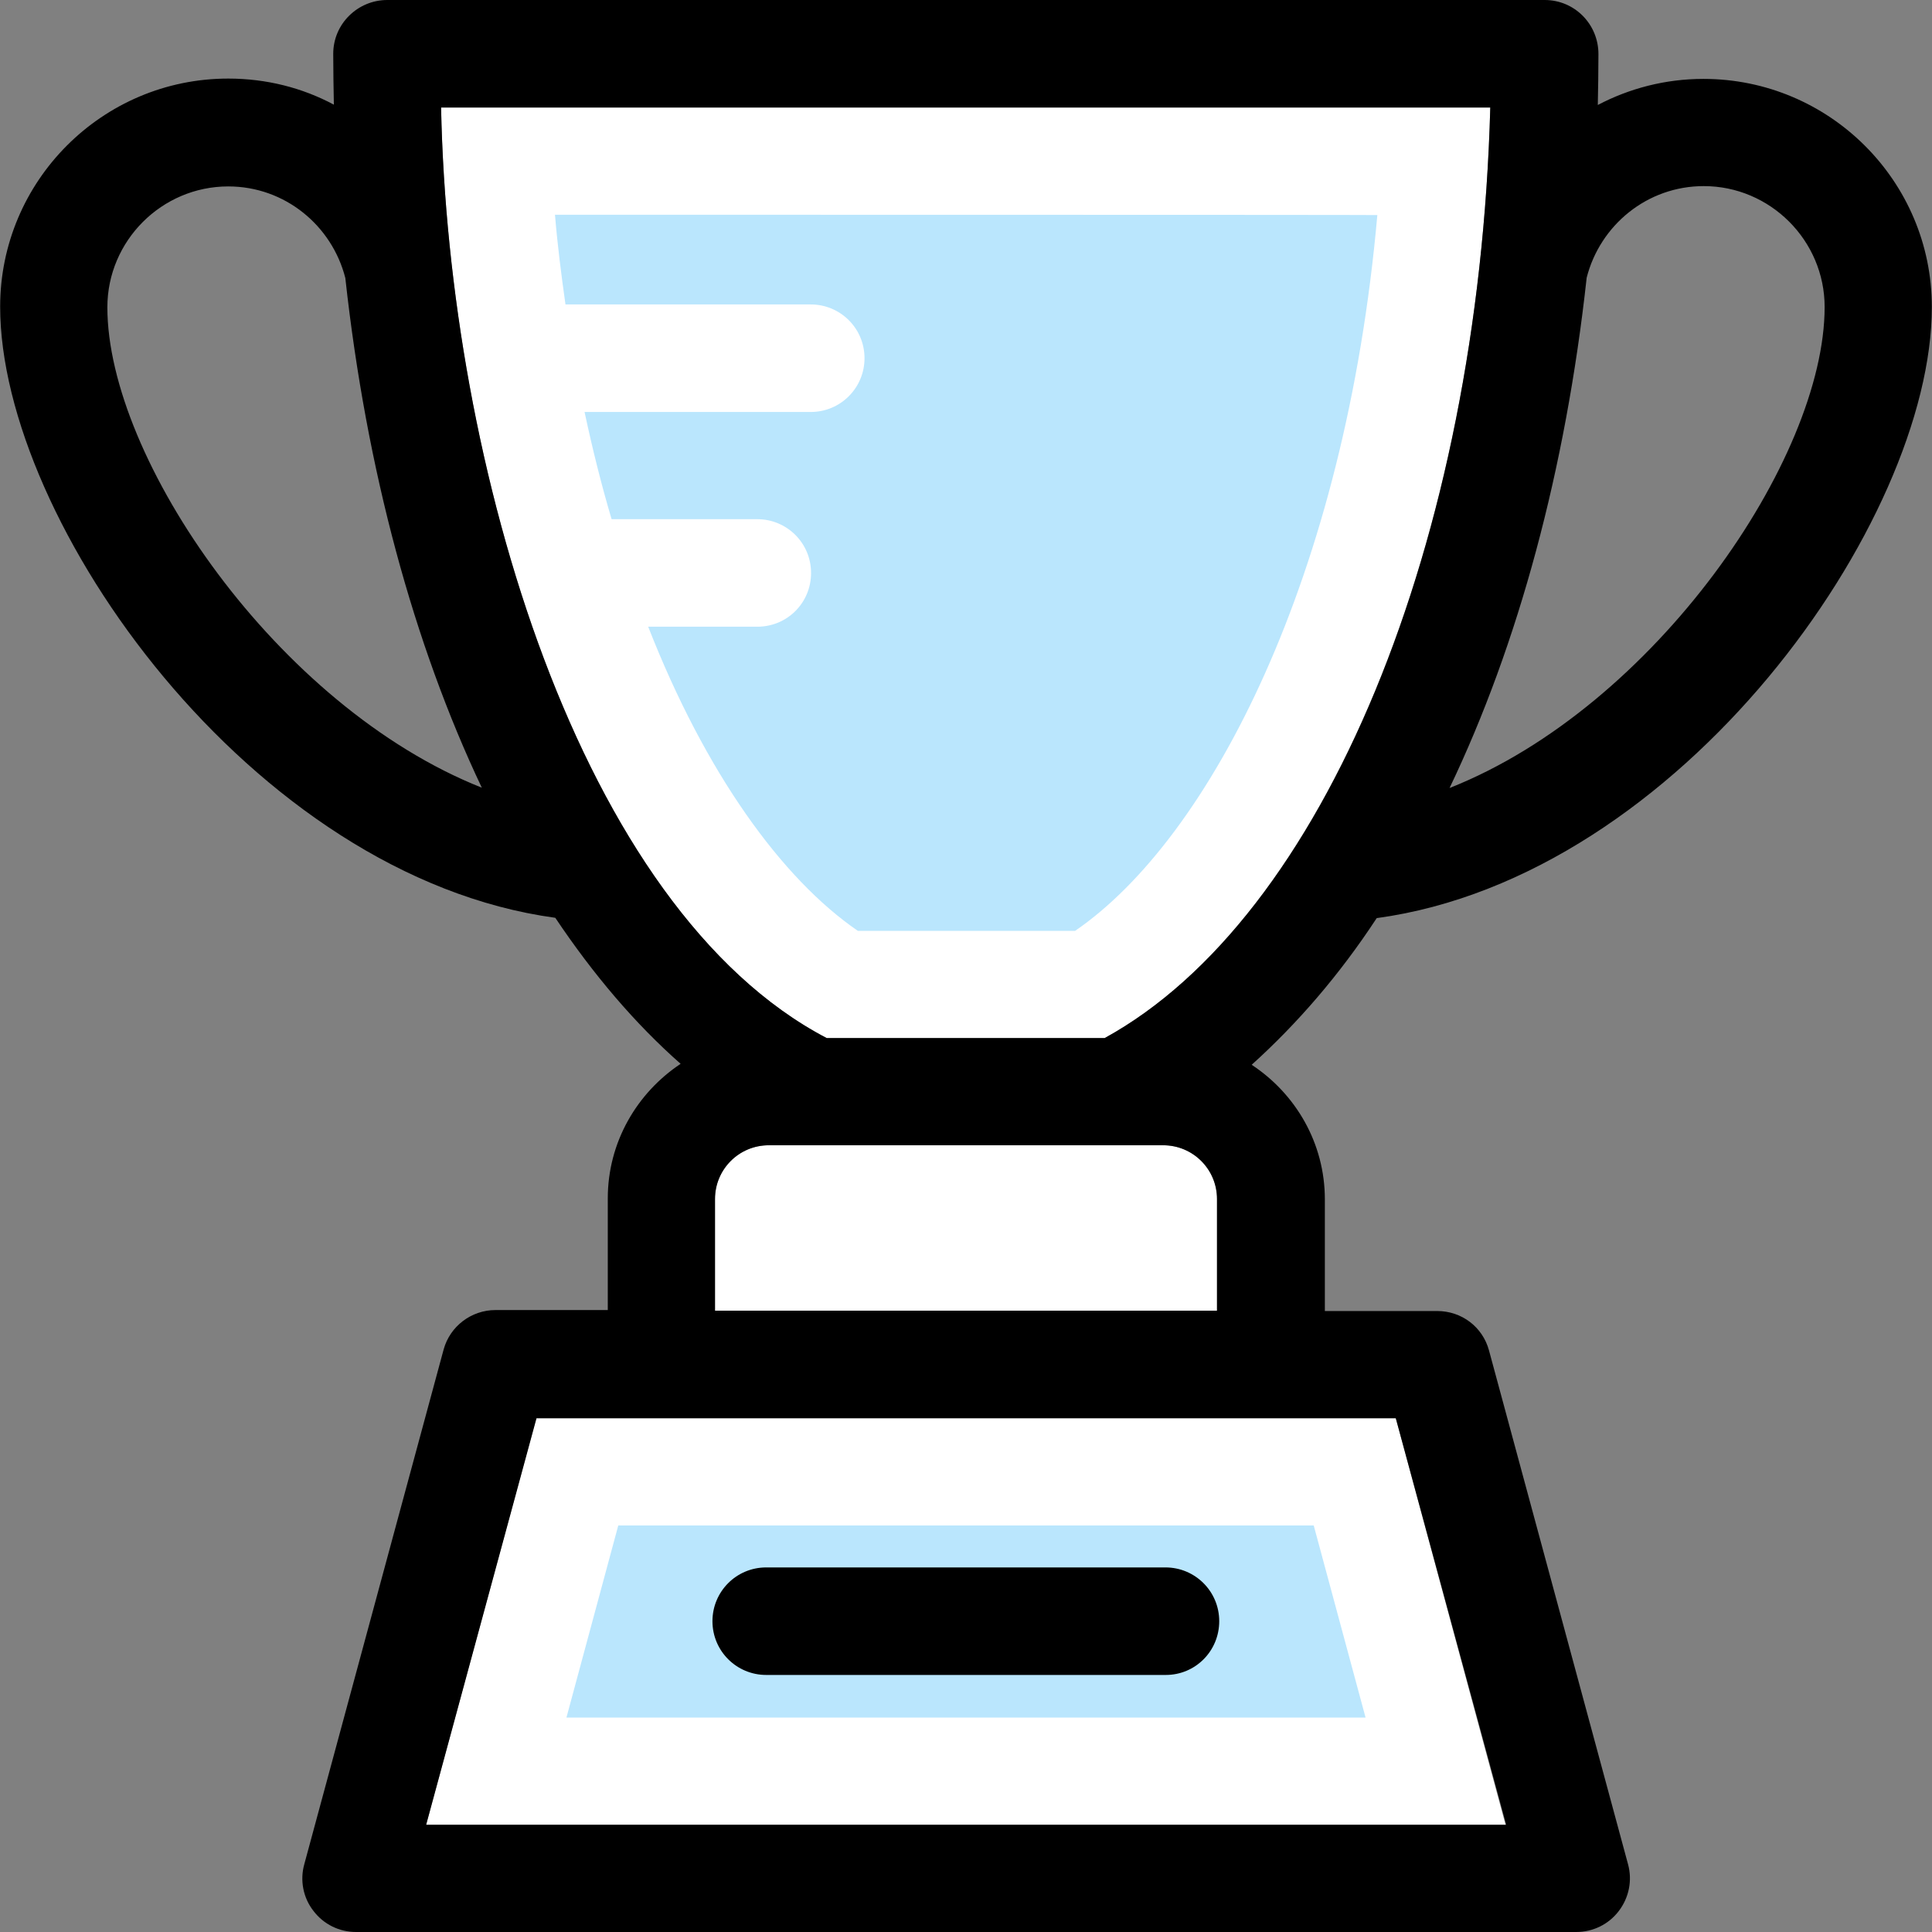
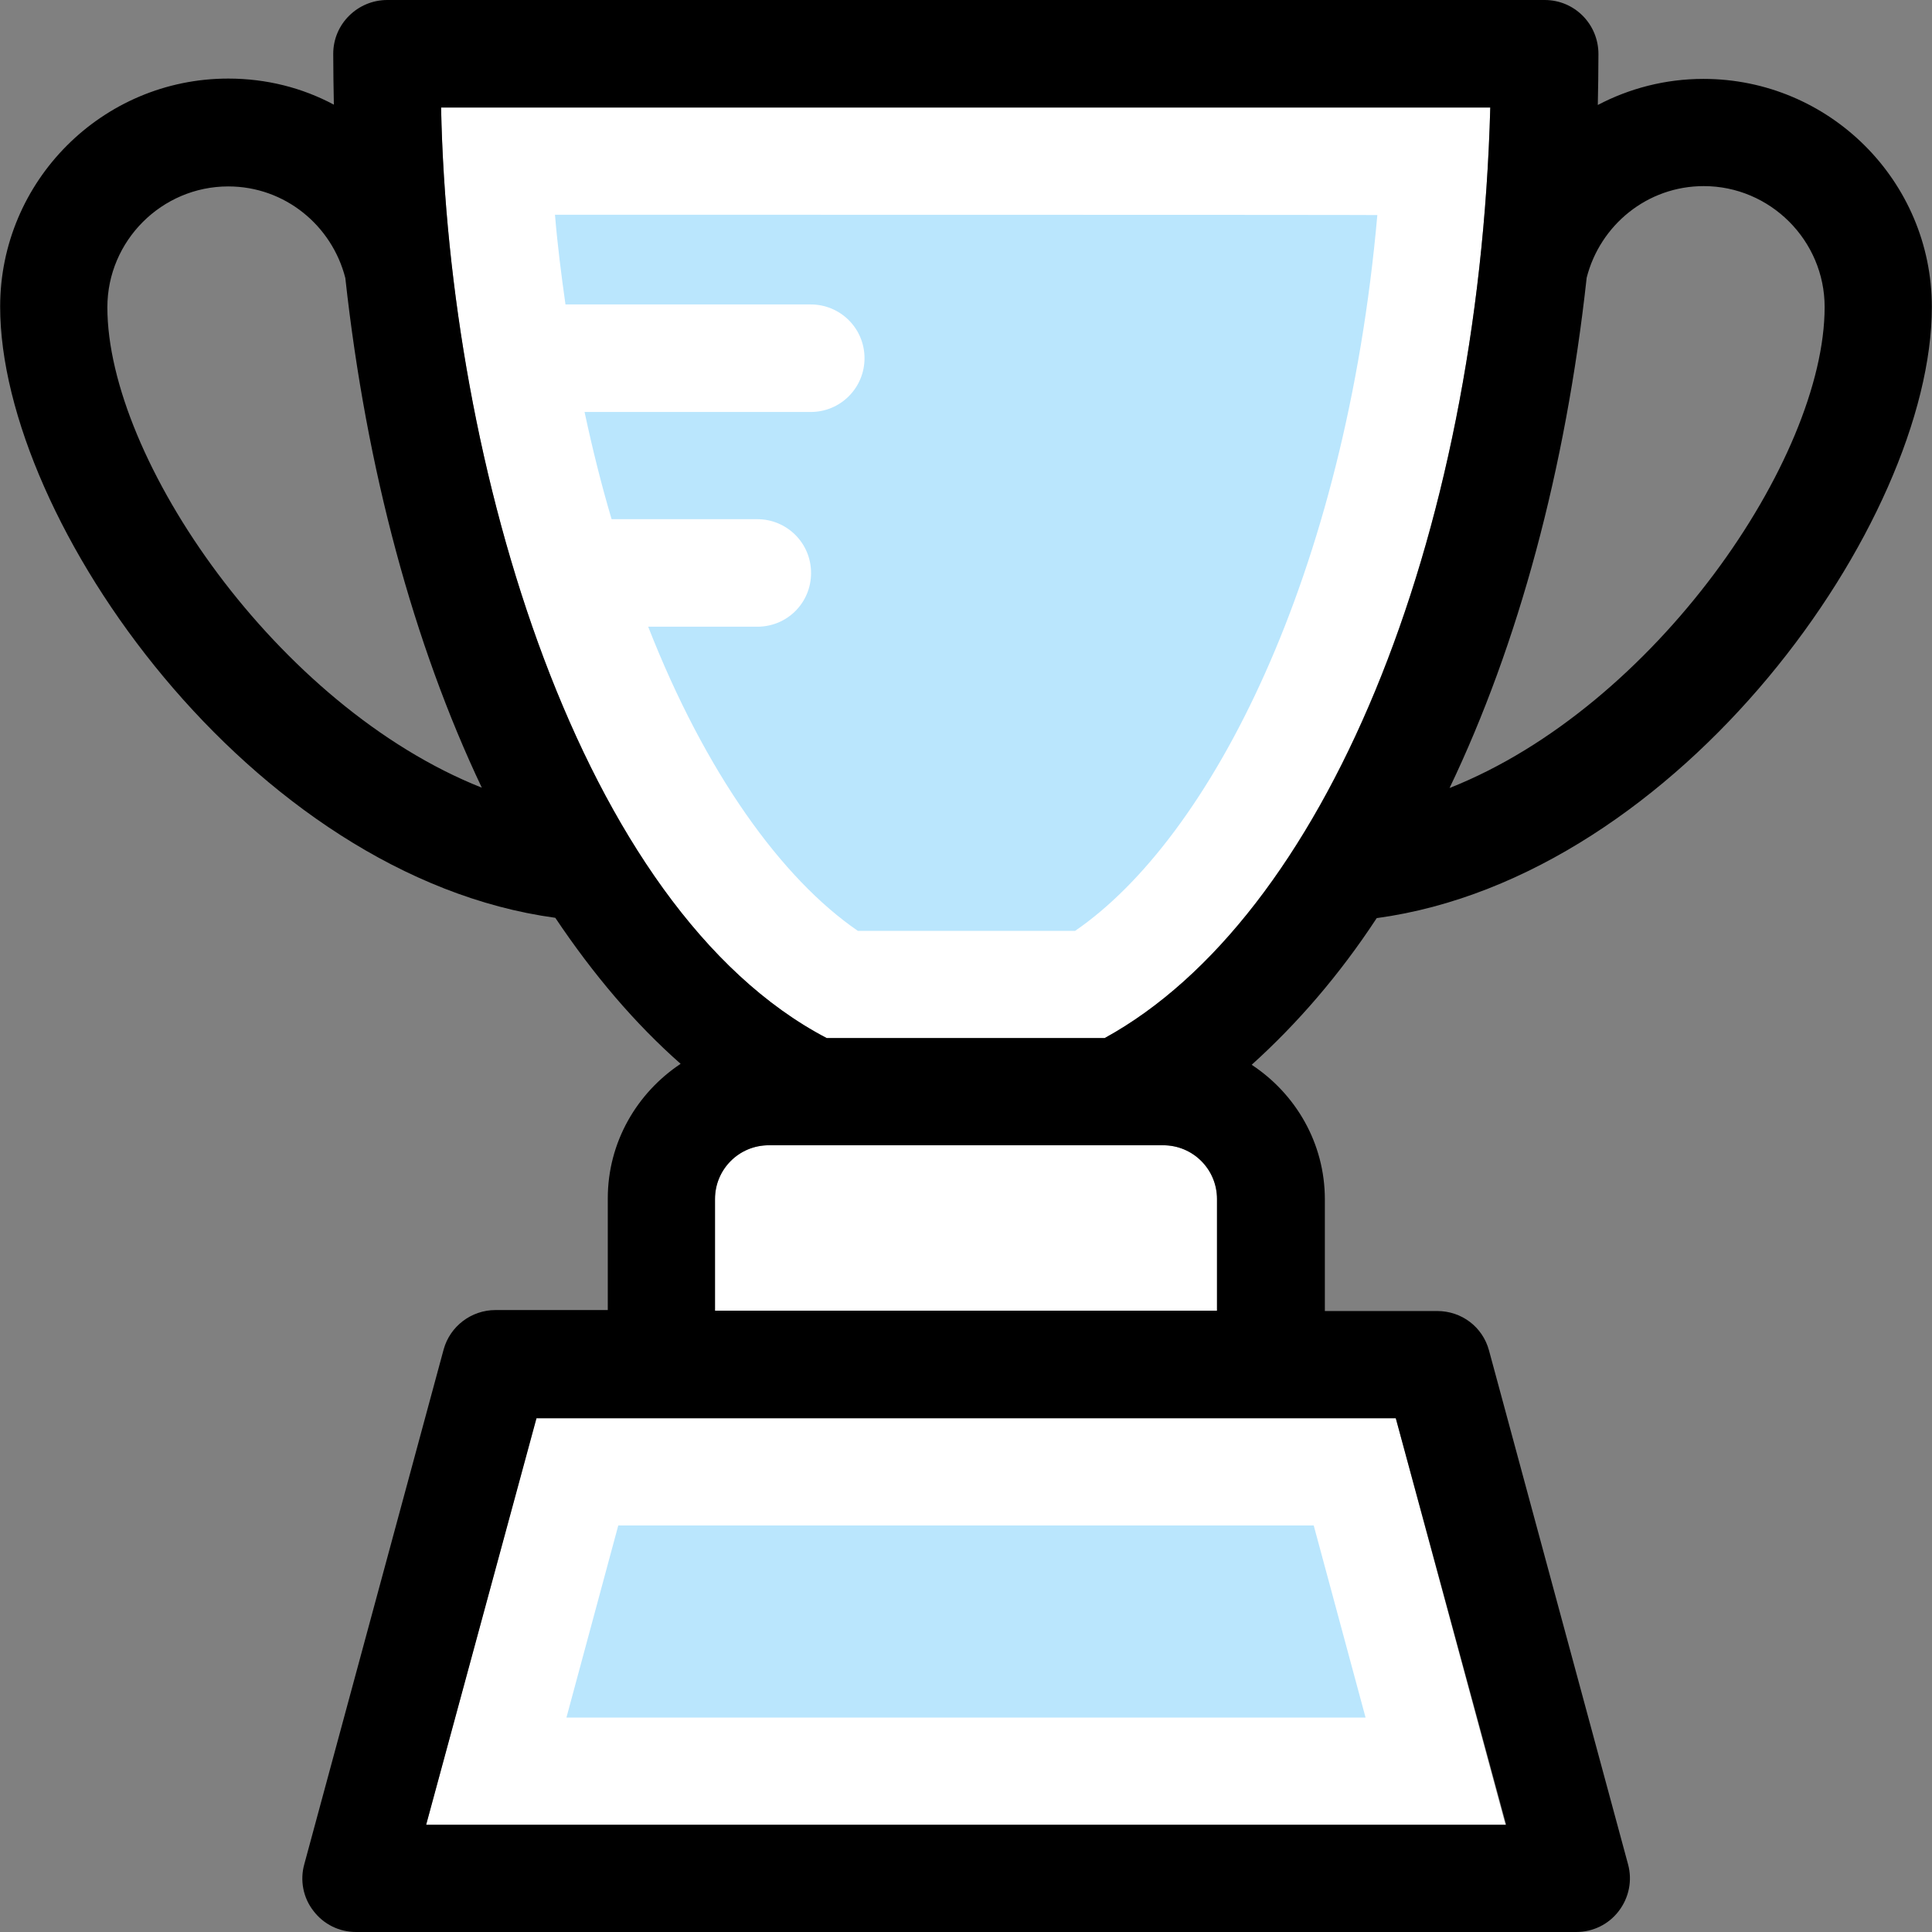
<svg xmlns="http://www.w3.org/2000/svg" height="800px" width="800px" version="1.1" id="Layer_1" viewBox="0 0 392.598 392.598" xml:space="preserve" fill="#000000">
  <rect x="0" y="0" width="392.598" height="392.598" fill="#808080" stroke="none" />
  <g id="SVGRepo_bgCarrier" stroke-width="0" />
  <g id="SVGRepo_tracerCarrier" stroke-linecap="round" stroke-linejoin="round" />
  <g id="SVGRepo_iconCarrier">
    <g>
      <path style="fill:#FFFFFF;" d="M89.632,21.851c1.487,72.921,28.121,162.844,78.352,189.091h56.501 c44.477-24.436,75.96-100.719,78.352-189.091C302.836,21.851,89.632,21.851,89.632,21.851z" />
      <polygon style="fill:#FFFFFF;" points="108.962,288.194 86.594,370.812 305.939,370.812 283.636,288.194 " />
    </g>
    <polygon style="fill:#bae6fd;" points="115.103,349.026 125.64,309.98 266.958,309.98 277.495,349.026 " />
    <path style="fill:#FFFFFF;" d="M247.305,243.653c0-6.012-4.848-10.925-10.925-10.925h-80.162c-6.012,0-10.925,4.848-10.925,10.925 v22.691h102.012L247.305,243.653L247.305,243.653z" />
    <path style="fill:#bae6fd;" d="M112.776,43.636c0.517,6.271,1.293,12.283,2.133,18.23h49.842c6.012,0,10.925,4.848,10.925,10.925 c0,6.012-4.848,10.925-10.925,10.925h-45.964c1.616,7.564,3.426,14.804,5.495,21.786h29.608c6.012,0,10.925,4.848,10.925,10.925 c0,6.077-4.848,10.925-10.925,10.925h-22.174c11.636,29.737,27.152,51.2,42.602,61.802h44.154 c27.539-18.877,54.95-72.275,61.414-145.455C279.822,43.636,112.776,43.636,112.776,43.636z" />
    <g>
-       <path style="fill:#000;" d="M236.897,340.364h-81.196c-6.012,0-10.925-4.849-10.925-10.925c0-6.012,4.848-10.925,10.925-10.925 h81.131c6.012,0,10.925,4.848,10.925,10.925S242.909,340.364,236.897,340.364z" />
      <path style="fill:#000;" d="M279.758,186.57c61.737-8.404,112.808-80.614,112.808-124.186c0-25.6-20.816-46.352-46.416-46.352 c-7.758,0-15.063,1.939-21.463,5.301c0.065-3.491,0.129-6.853,0.129-10.343c0-6.077-4.848-10.99-10.925-10.99H78.707 c-6.012,0-10.99,4.848-10.99,10.925c0,3.491,0.065,6.982,0.129,10.343c-6.4-3.426-13.705-5.301-21.463-5.301 c-25.6,0-46.352,20.816-46.352,46.352c0,43.572,51.071,115.782,112.808,124.186c7.758,11.572,16.226,21.527,25.471,29.673 c-8.857,5.883-14.804,15.903-14.804,27.345v22.691h-22.82c-4.913,0-9.244,3.297-10.537,8.016L61.834,378.828 c-0.905,3.232-0.259,6.788,1.875,9.503c2.069,2.715,5.236,4.267,8.663,4.267h247.919c3.426,0,6.594-1.552,8.663-4.267 c2.069-2.715,2.78-6.206,1.875-9.503l-28.251-104.404c-1.293-4.784-5.56-8.016-10.537-8.016h-22.82v-22.691 c0-11.442-5.948-21.463-14.869-27.345C263.531,208.097,272.129,198.206,279.758,186.57z M322.424,56.436 c2.715-10.667,12.283-18.618,23.79-18.618c13.511,0,24.566,11.055,24.566,24.566c0,30.836-34.521,81.261-76.218,97.745 C308.525,130.974,318.158,95.418,322.424,56.436z M21.818,62.448c0-13.511,11.055-24.566,24.566-24.566 c11.507,0,21.075,7.952,23.79,18.618c4.267,38.917,13.899,74.408,27.733,103.564C56.339,143.58,21.818,93.156,21.818,62.448z M283.636,288.194l22.432,82.618H86.594l22.432-82.618H283.636z M145.293,266.343v-22.691c0-6.012,4.848-10.925,10.925-10.925 h80.162c6.012,0,10.925,4.848,10.925,10.925v22.691H145.293z M224.485,210.941h-56.501 c-50.166-26.246-76.865-116.17-78.352-189.091h213.204C300.444,110.222,269.026,186.505,224.485,210.941z" />
    </g>
  </g>
</svg>